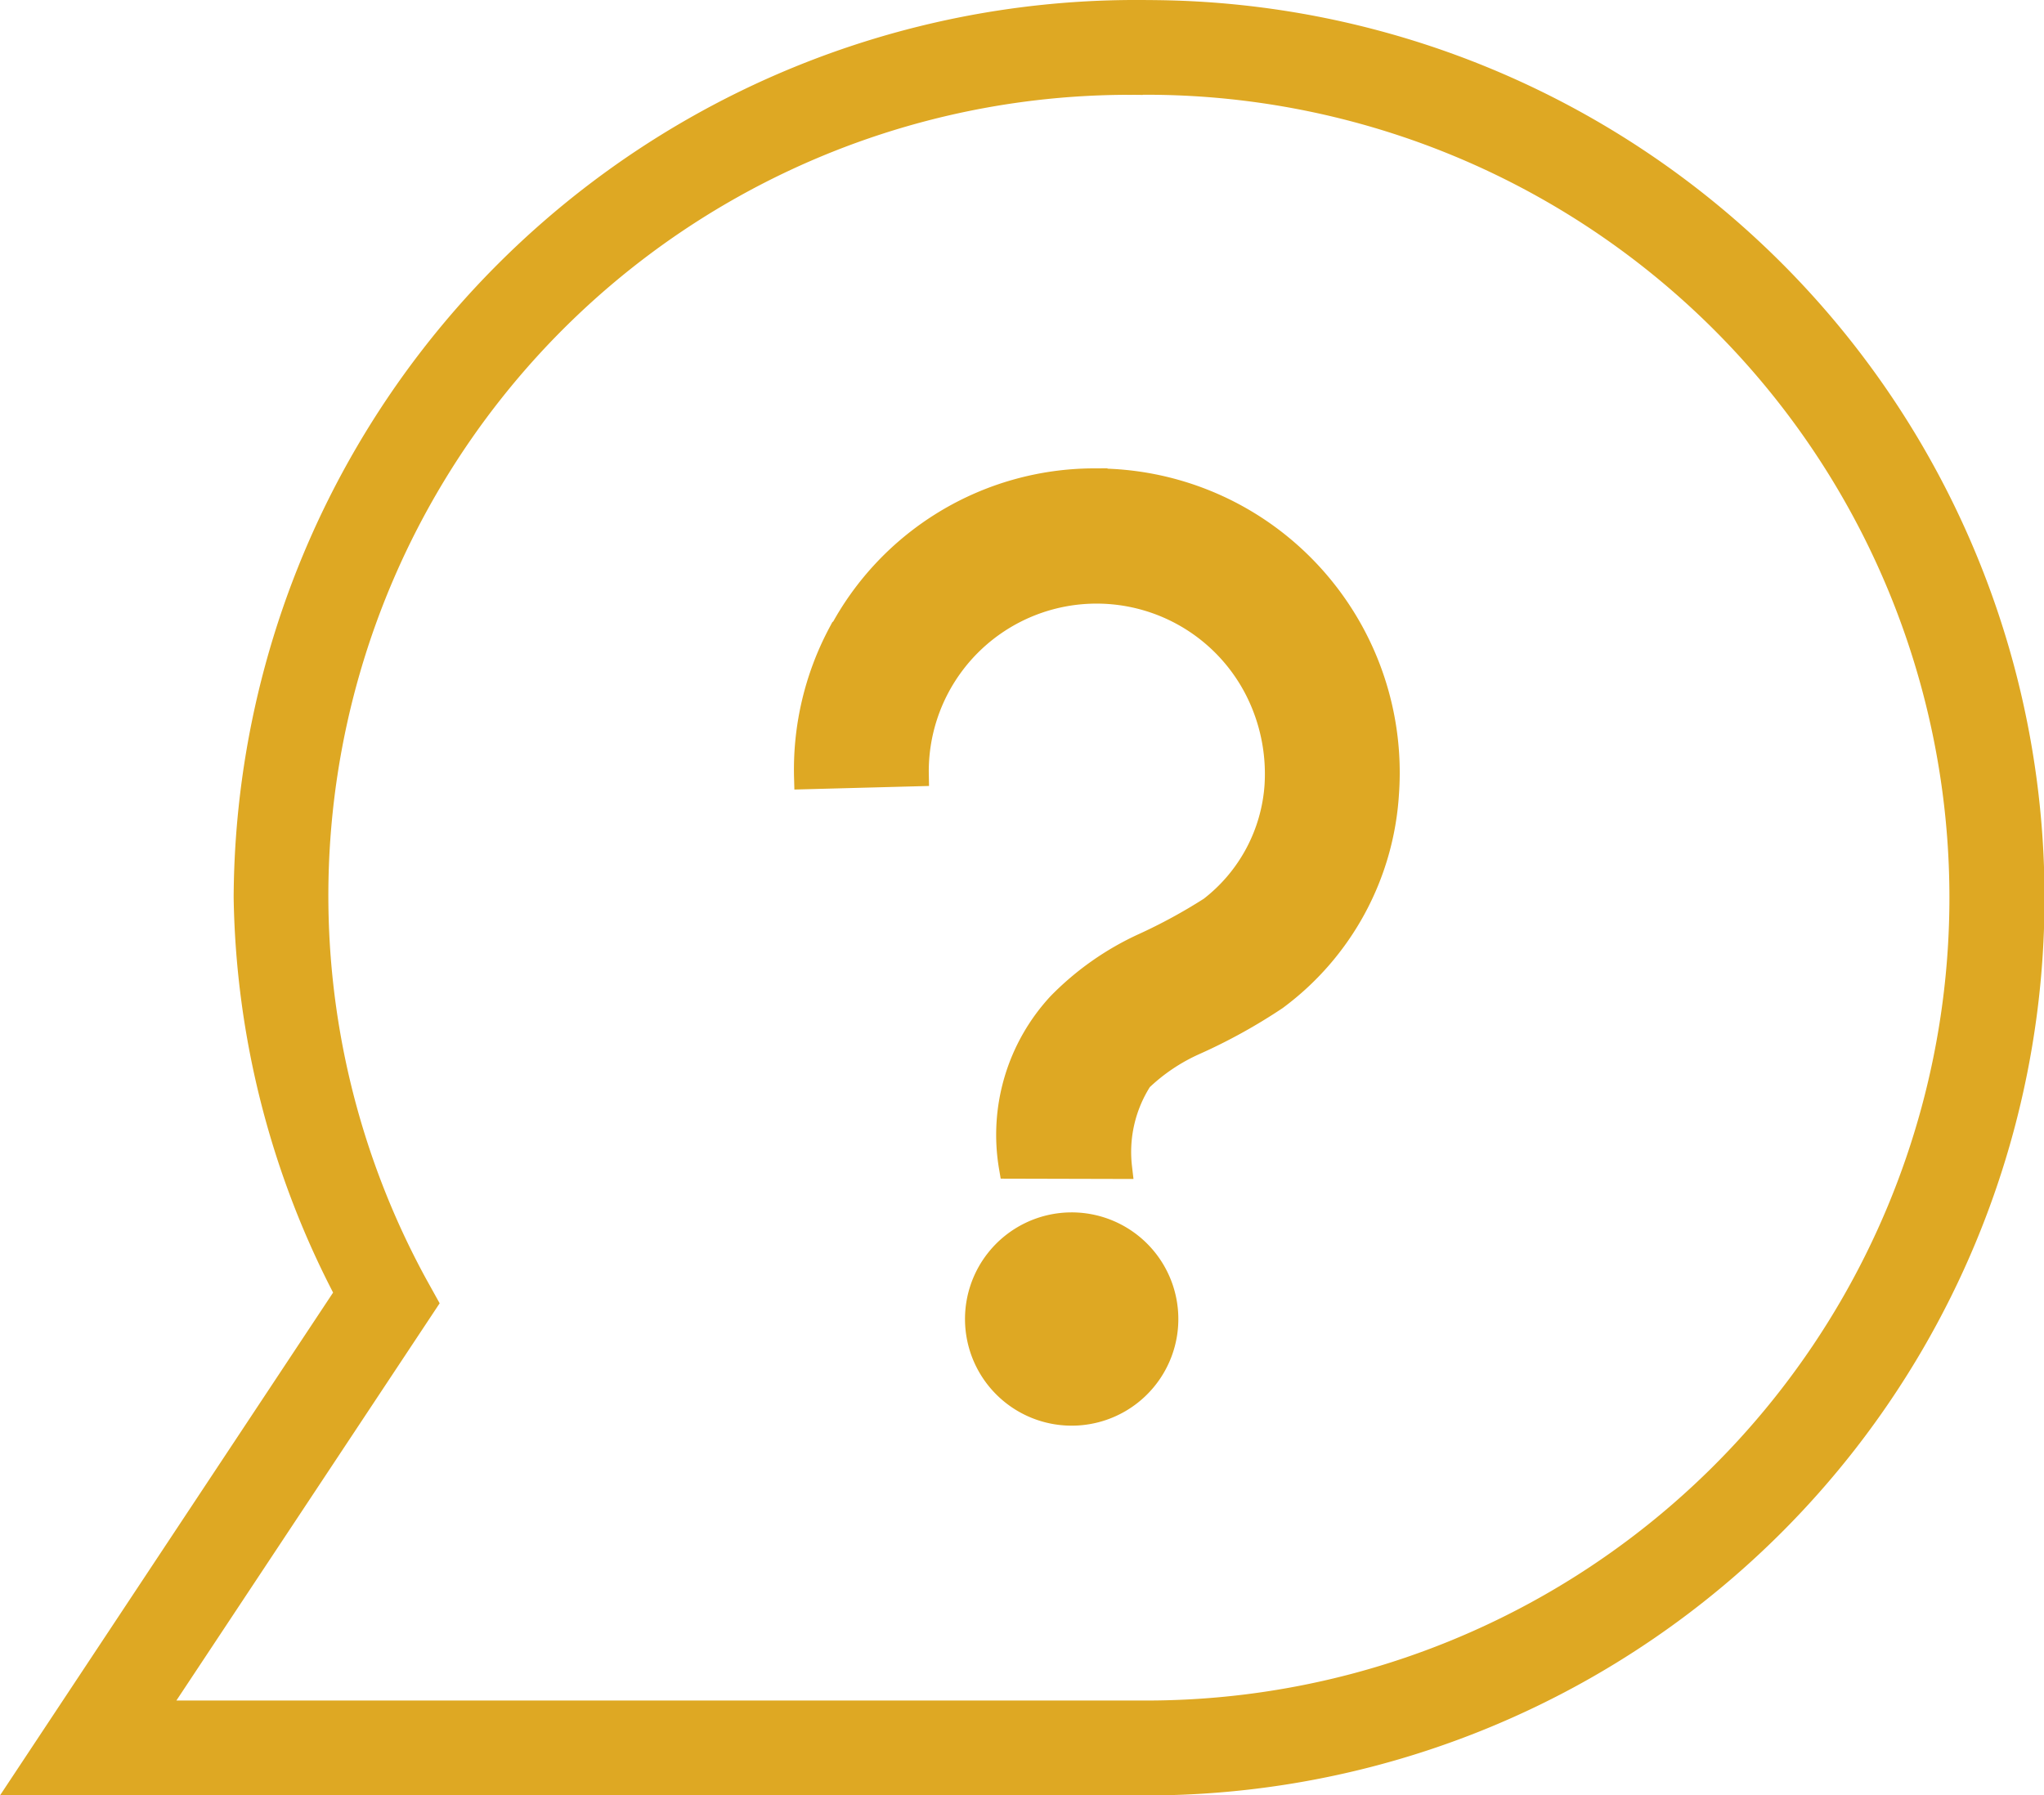
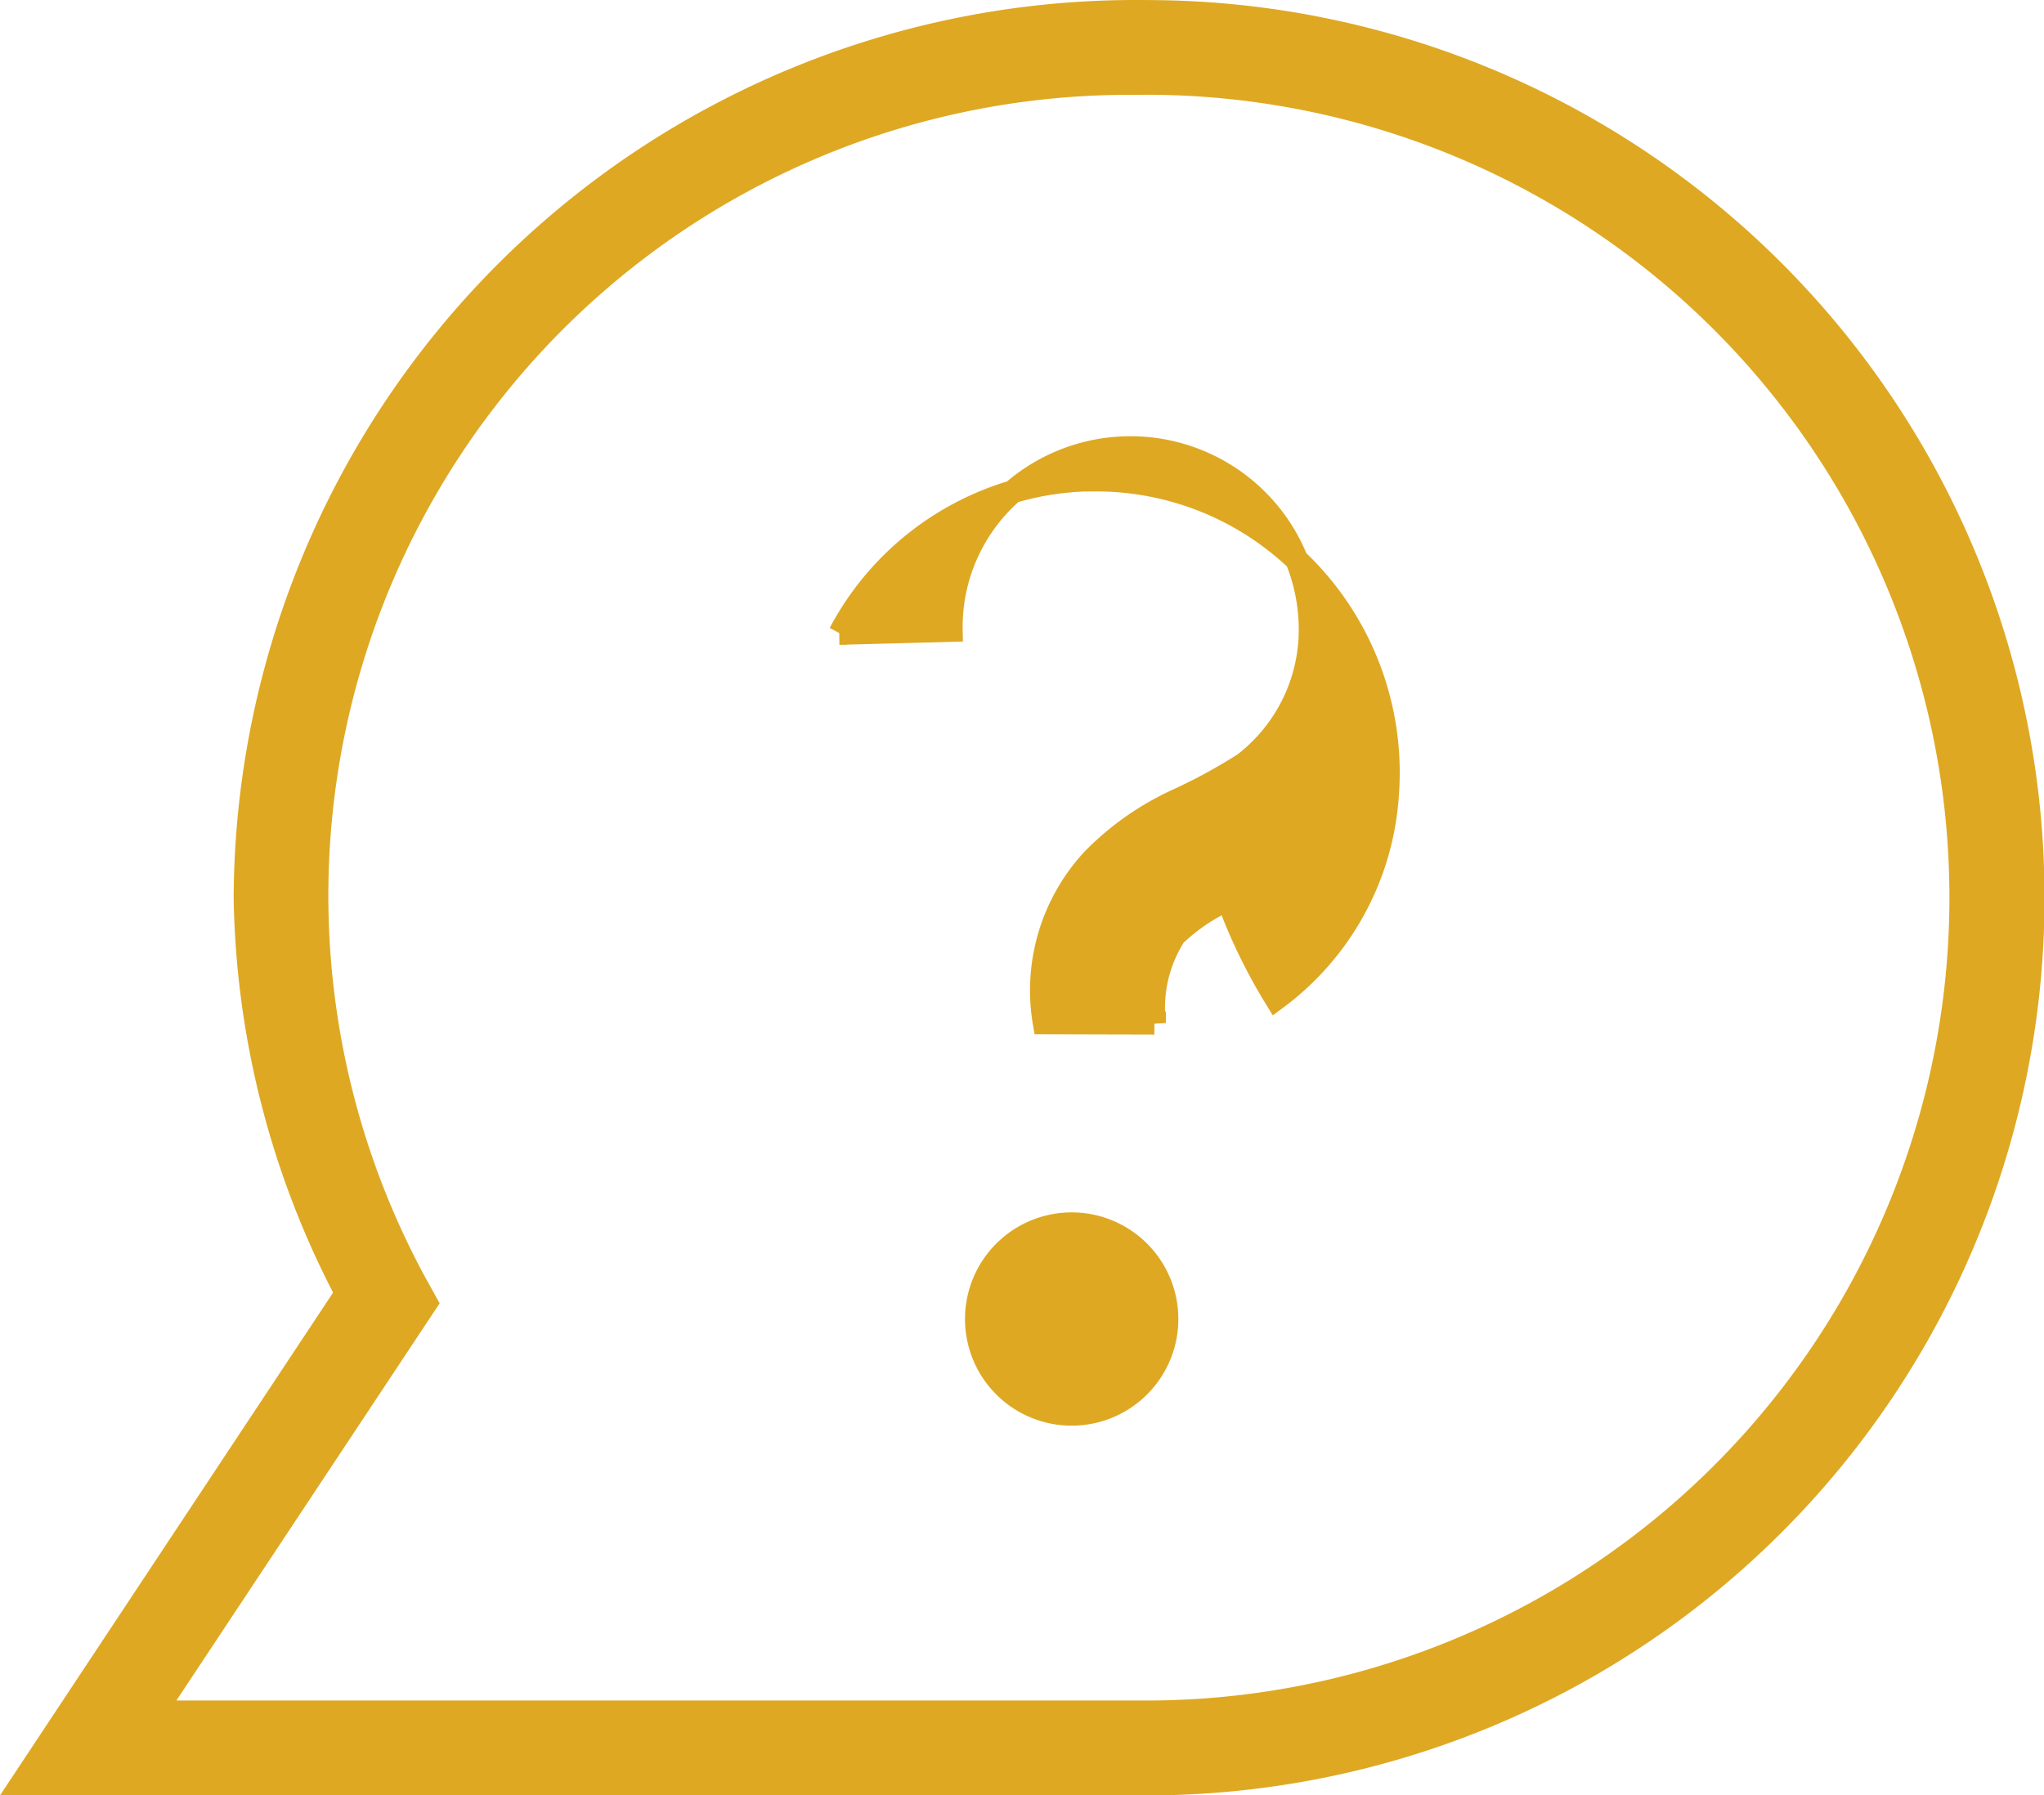
<svg xmlns="http://www.w3.org/2000/svg" width="88.931" height="78.134" viewBox="0 0 88.931 78.134">
-   <path id="Path_378" data-name="Path 378" d="M54.867,11.438A38.744,38.744,0,0,0,15.984,50,38.261,38.261,0,0,0,20.39,67.22L6.249,88.572H54.866a38.566,38.566,0,1,0,0-77.129Zm0,3.125a35.441,35.441,0,1,1,0,70.879H12.062l11.8-17.809-.453-.816a35.347,35.347,0,0,1,31.453-52.25ZM52.9,31.821A12.536,12.536,0,0,0,41.859,38.5h-.02a12.634,12.634,0,0,0-1.473,6.285l4.863-.129a7.8,7.8,0,0,1,14.738-3.711,8.065,8.065,0,0,1,.867,4.2,7.373,7.373,0,0,1-2.855,5.316,23.732,23.732,0,0,1-2.895,1.578,12.324,12.324,0,0,0-3.7,2.6,8.378,8.378,0,0,0-2.105,7.094l4.793.012a5.815,5.815,0,0,1,.883-3.816,8.263,8.263,0,0,1,2.313-1.562A24.006,24.006,0,0,0,60.836,54.4a12.022,12.022,0,0,0,4.848-8.906,12.754,12.754,0,0,0-6.105-11.836,12.675,12.675,0,0,0-6.68-1.832ZM51.941,64.2a4.141,4.141,0,1,0,2.93,1.211A4.141,4.141,0,0,0,51.941,64.2Z" transform="translate(-5.318 -10.938)" fill="#dea823" stroke="#dea823" stroke-width="1" />
+   <path id="Path_378" data-name="Path 378" d="M54.867,11.438A38.744,38.744,0,0,0,15.984,50,38.261,38.261,0,0,0,20.39,67.22L6.249,88.572H54.866a38.566,38.566,0,1,0,0-77.129Zm0,3.125a35.441,35.441,0,1,1,0,70.879H12.062l11.8-17.809-.453-.816a35.347,35.347,0,0,1,31.453-52.25ZM52.9,31.821A12.536,12.536,0,0,0,41.859,38.5h-.02l4.863-.129a7.8,7.8,0,0,1,14.738-3.711,8.065,8.065,0,0,1,.867,4.2,7.373,7.373,0,0,1-2.855,5.316,23.732,23.732,0,0,1-2.895,1.578,12.324,12.324,0,0,0-3.7,2.6,8.378,8.378,0,0,0-2.105,7.094l4.793.012a5.815,5.815,0,0,1,.883-3.816,8.263,8.263,0,0,1,2.313-1.562A24.006,24.006,0,0,0,60.836,54.4a12.022,12.022,0,0,0,4.848-8.906,12.754,12.754,0,0,0-6.105-11.836,12.675,12.675,0,0,0-6.68-1.832ZM51.941,64.2a4.141,4.141,0,1,0,2.93,1.211A4.141,4.141,0,0,0,51.941,64.2Z" transform="translate(-5.318 -10.938)" fill="#dea823" stroke="#dea823" stroke-width="1" />
</svg>